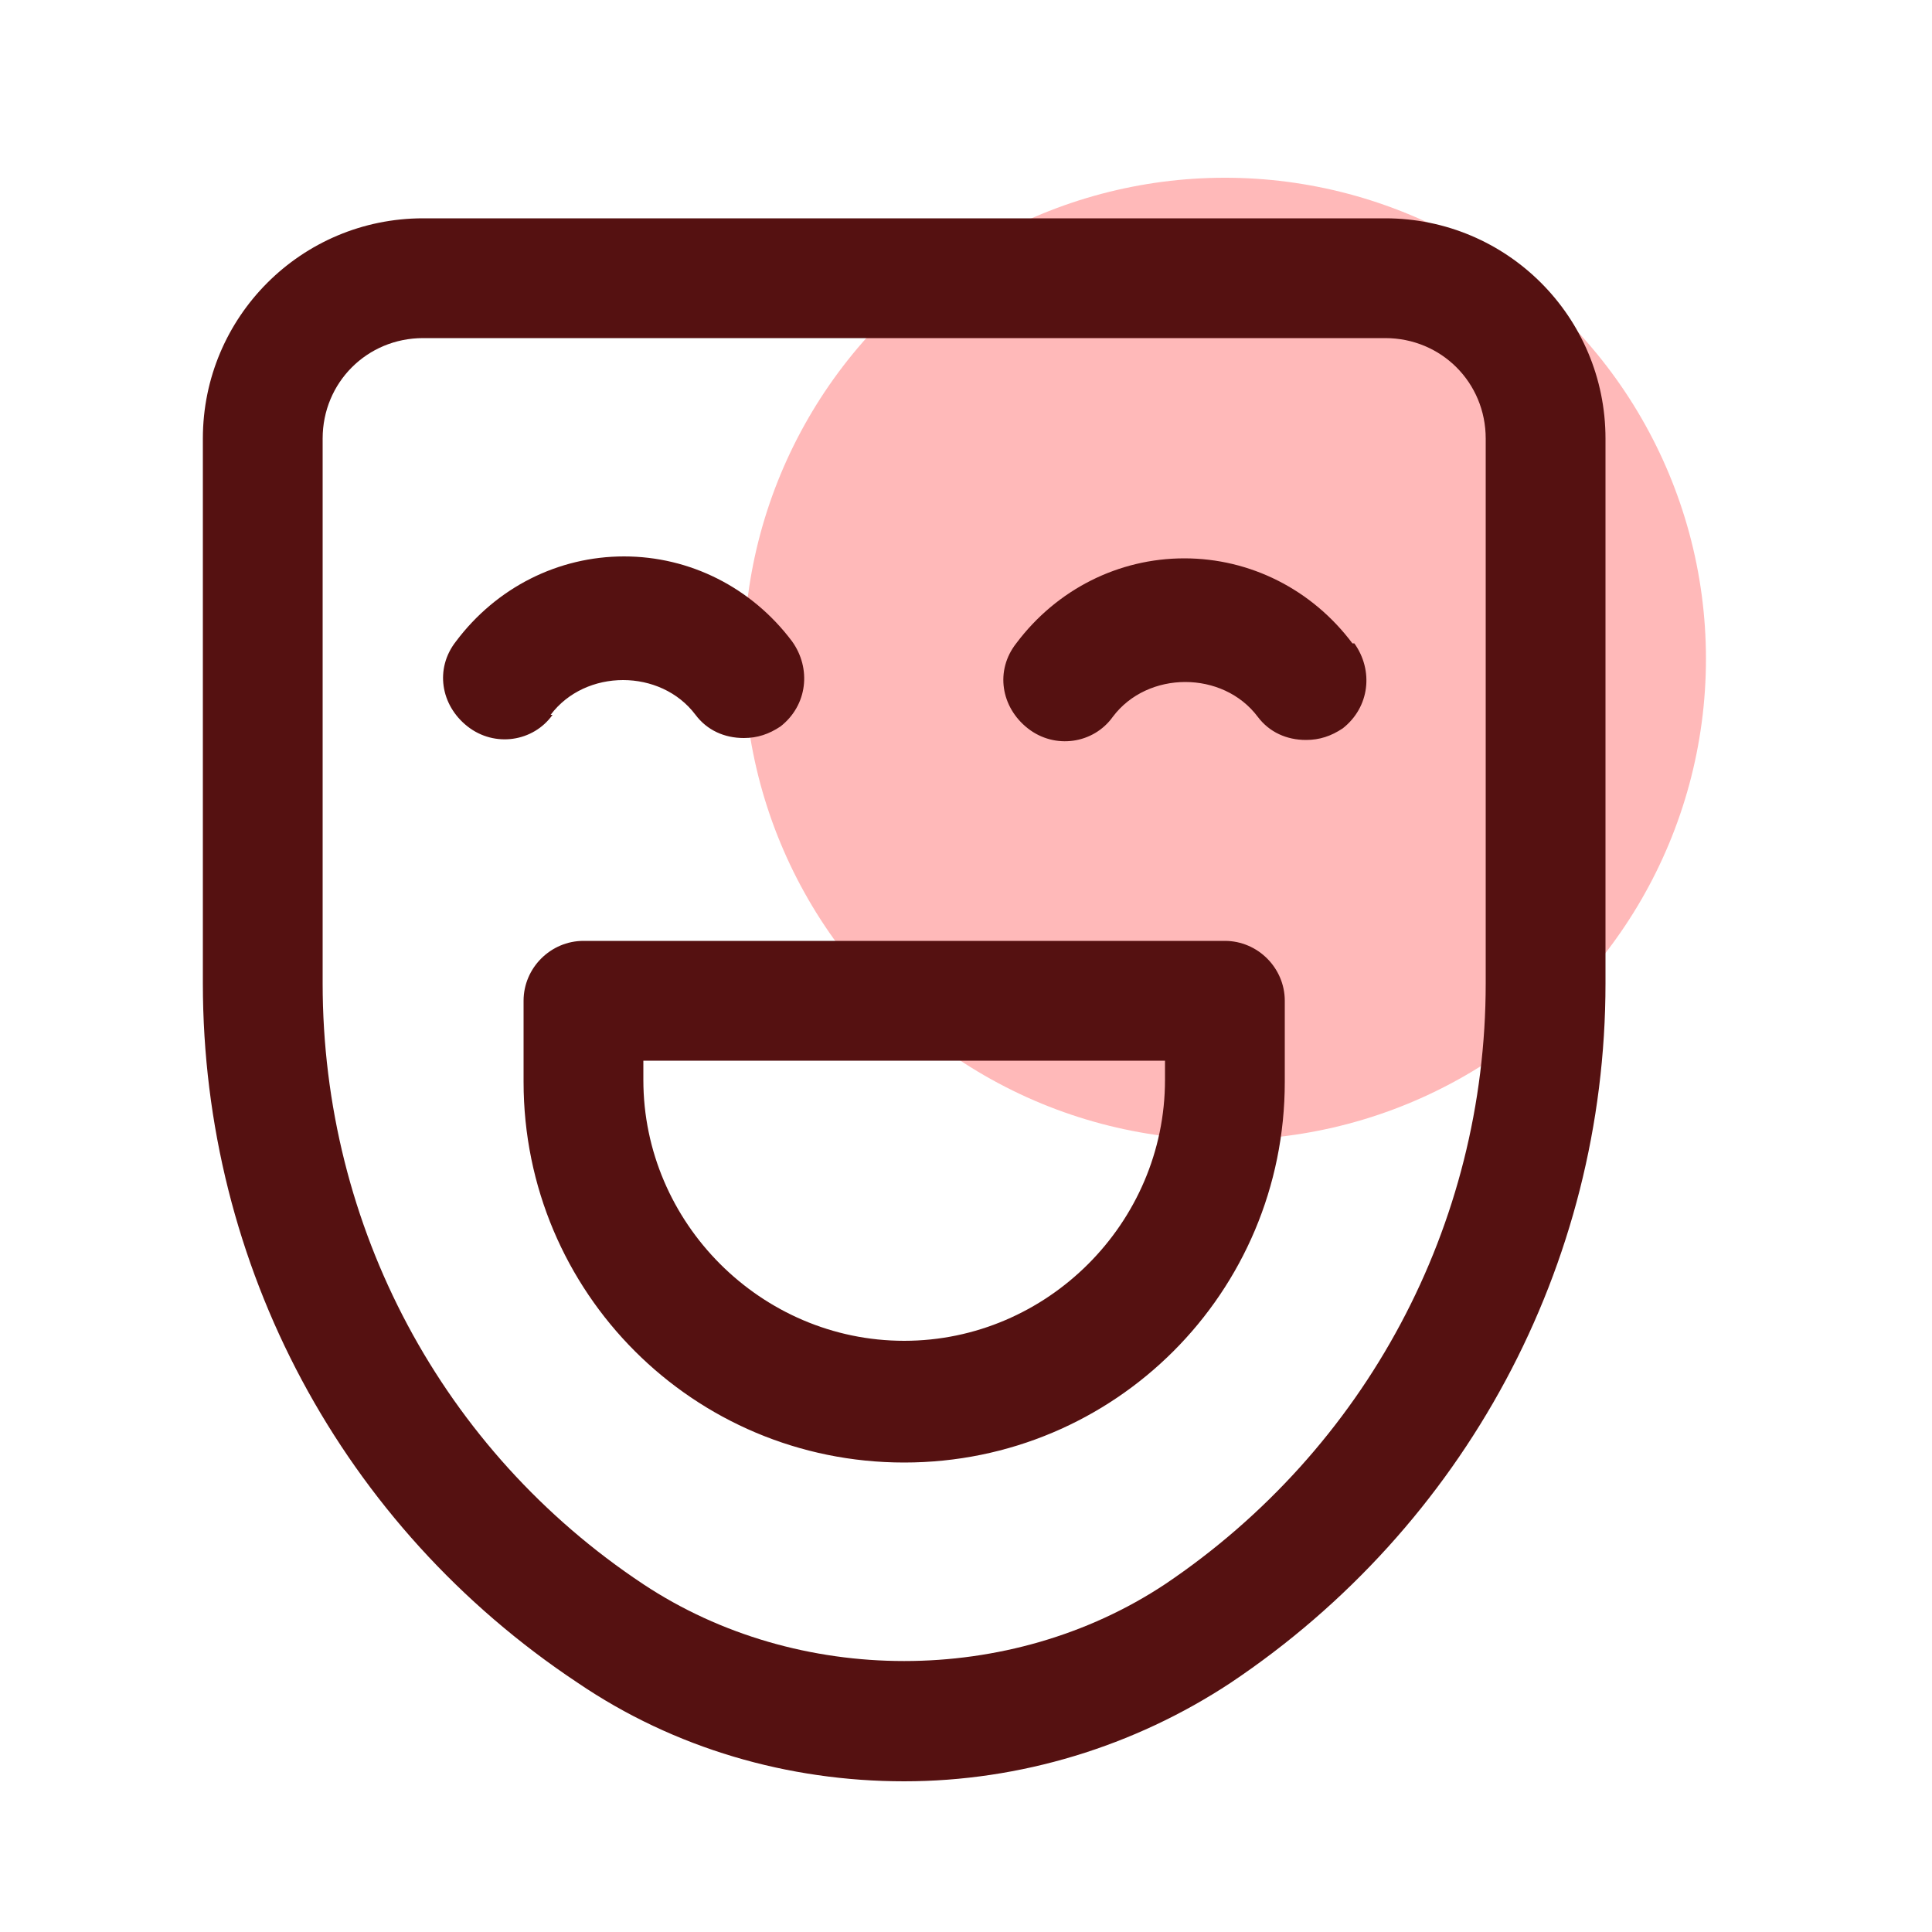
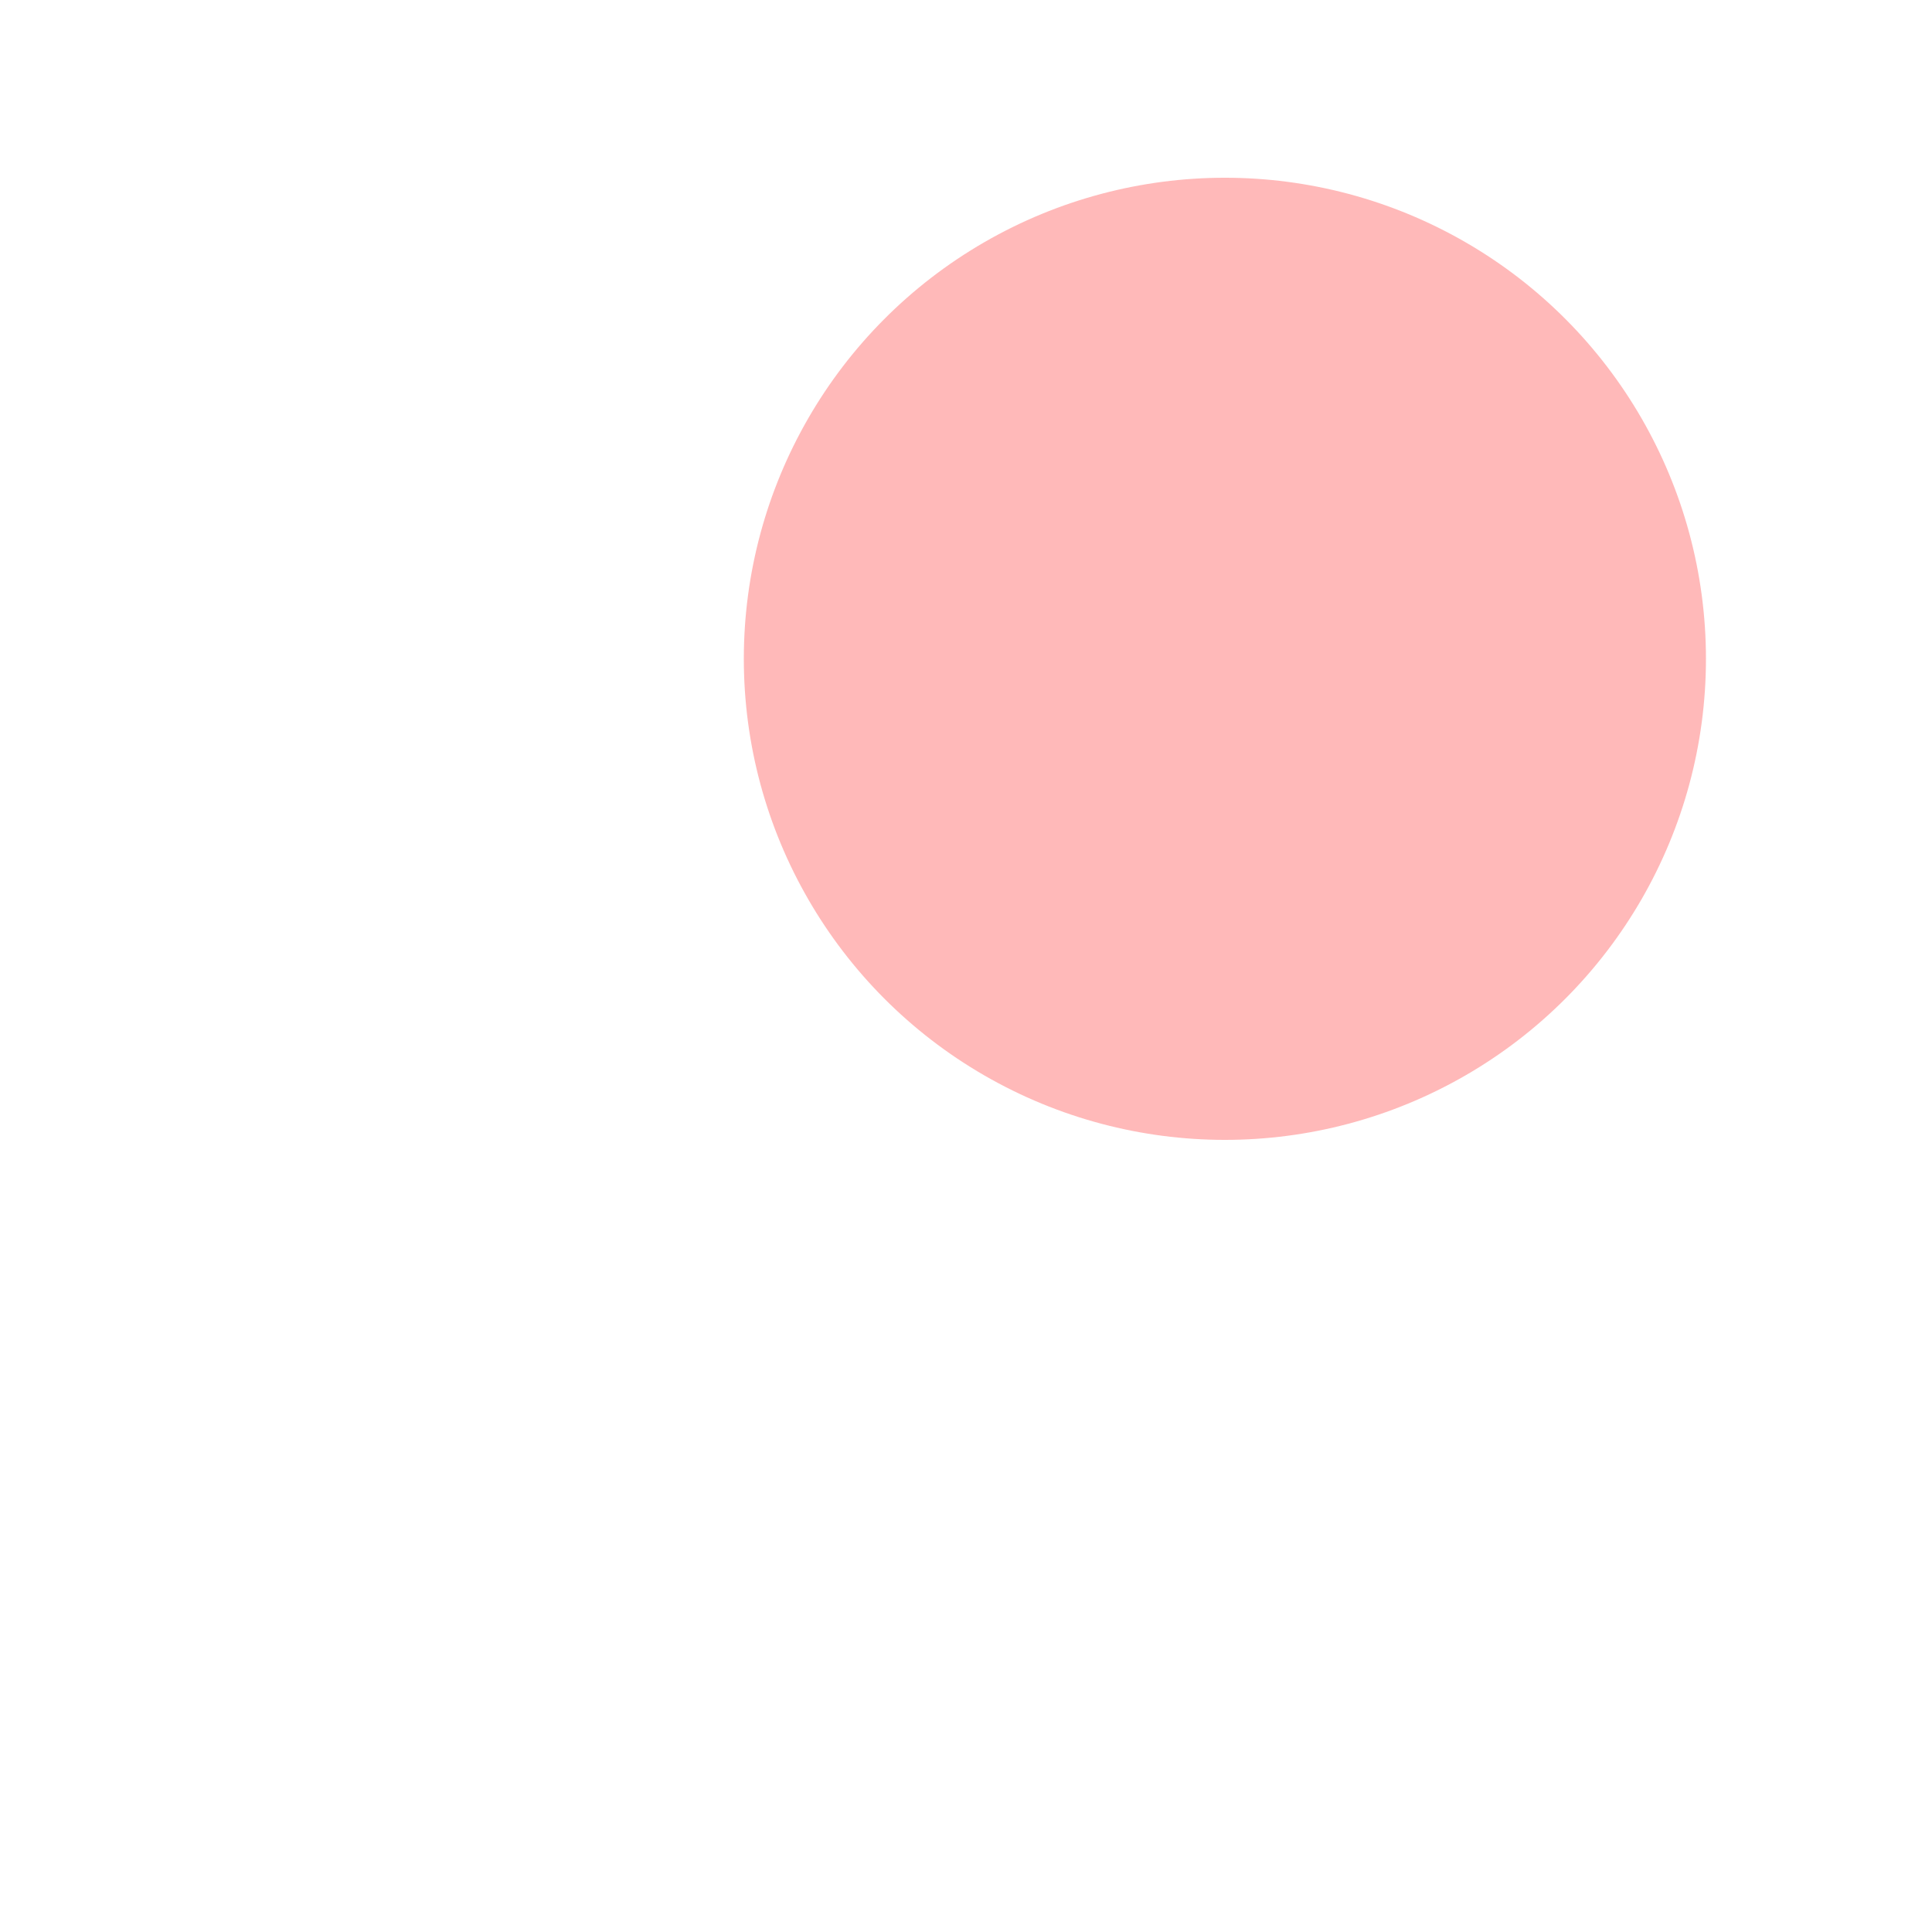
<svg xmlns="http://www.w3.org/2000/svg" id="_레이어_1" version="1.1" viewBox="0 0 100 100">
  <defs>
    <style>
      .st0 {
        fill: #ffb9b9;
      }

      .st1 {
        fill: #511;
      }
    </style>
  </defs>
  <circle class="st0" cx="63.4" cy="34.1" r="24.9" />
-   <path class="st1" d="M71.7,11.3H21.9c-6.3,0-11.4,5.1-11.4,11.4v28.2c0,14.6,7.2,28.1,19.4,36.2,5,3.4,10.9,5.1,16.9,5.1s11.9-1.8,16.9-5.1c12.1-8.1,19.4-21.6,19.4-36.2v-28.2c0-6.3-5.1-11.4-11.4-11.4ZM76.9,50.9c0,12.5-6.2,24.1-16.6,31.1-8,5.3-19,5.3-27,0-10.4-6.9-16.6-18.5-16.6-31.1v-28.2c0-2.9,2.3-5.2,5.2-5.2h49.8c2.9,0,5.2,2.3,5.2,5.2v28.2ZM28.6,37c-1,1.4-3,1.7-4.4.6s-1.7-3-.6-4.4c2.1-2.8,5.3-4.4,8.7-4.4s6.6,1.6,8.7,4.4c1,1.4.8,3.3-.6,4.4-.6.4-1.2.6-1.9.6-1,0-1.9-.4-2.5-1.2-1.8-2.4-5.7-2.4-7.5,0h0ZM70.1,33.3c1,1.4.8,3.3-.6,4.4-.6.4-1.2.6-1.9.6-1,0-1.9-.4-2.5-1.2-1.8-2.4-5.7-2.4-7.5,0-1,1.4-3,1.7-4.4.6s-1.7-3-.6-4.4c2.1-2.8,5.3-4.4,8.7-4.4s6.6,1.6,8.7,4.4h0ZM63.4,48.7H30.2c-1.7,0-3.1,1.4-3.1,3.1v4.2c0,10.9,8.8,19.7,19.7,19.7s19.7-8.8,19.7-19.7v-4.2c0-1.7-1.4-3.1-3.1-3.1ZM60.3,55.9c0,7.4-6.1,13.5-13.5,13.5s-13.5-6.1-13.5-13.5v-1h27v1Z" />
</svg>